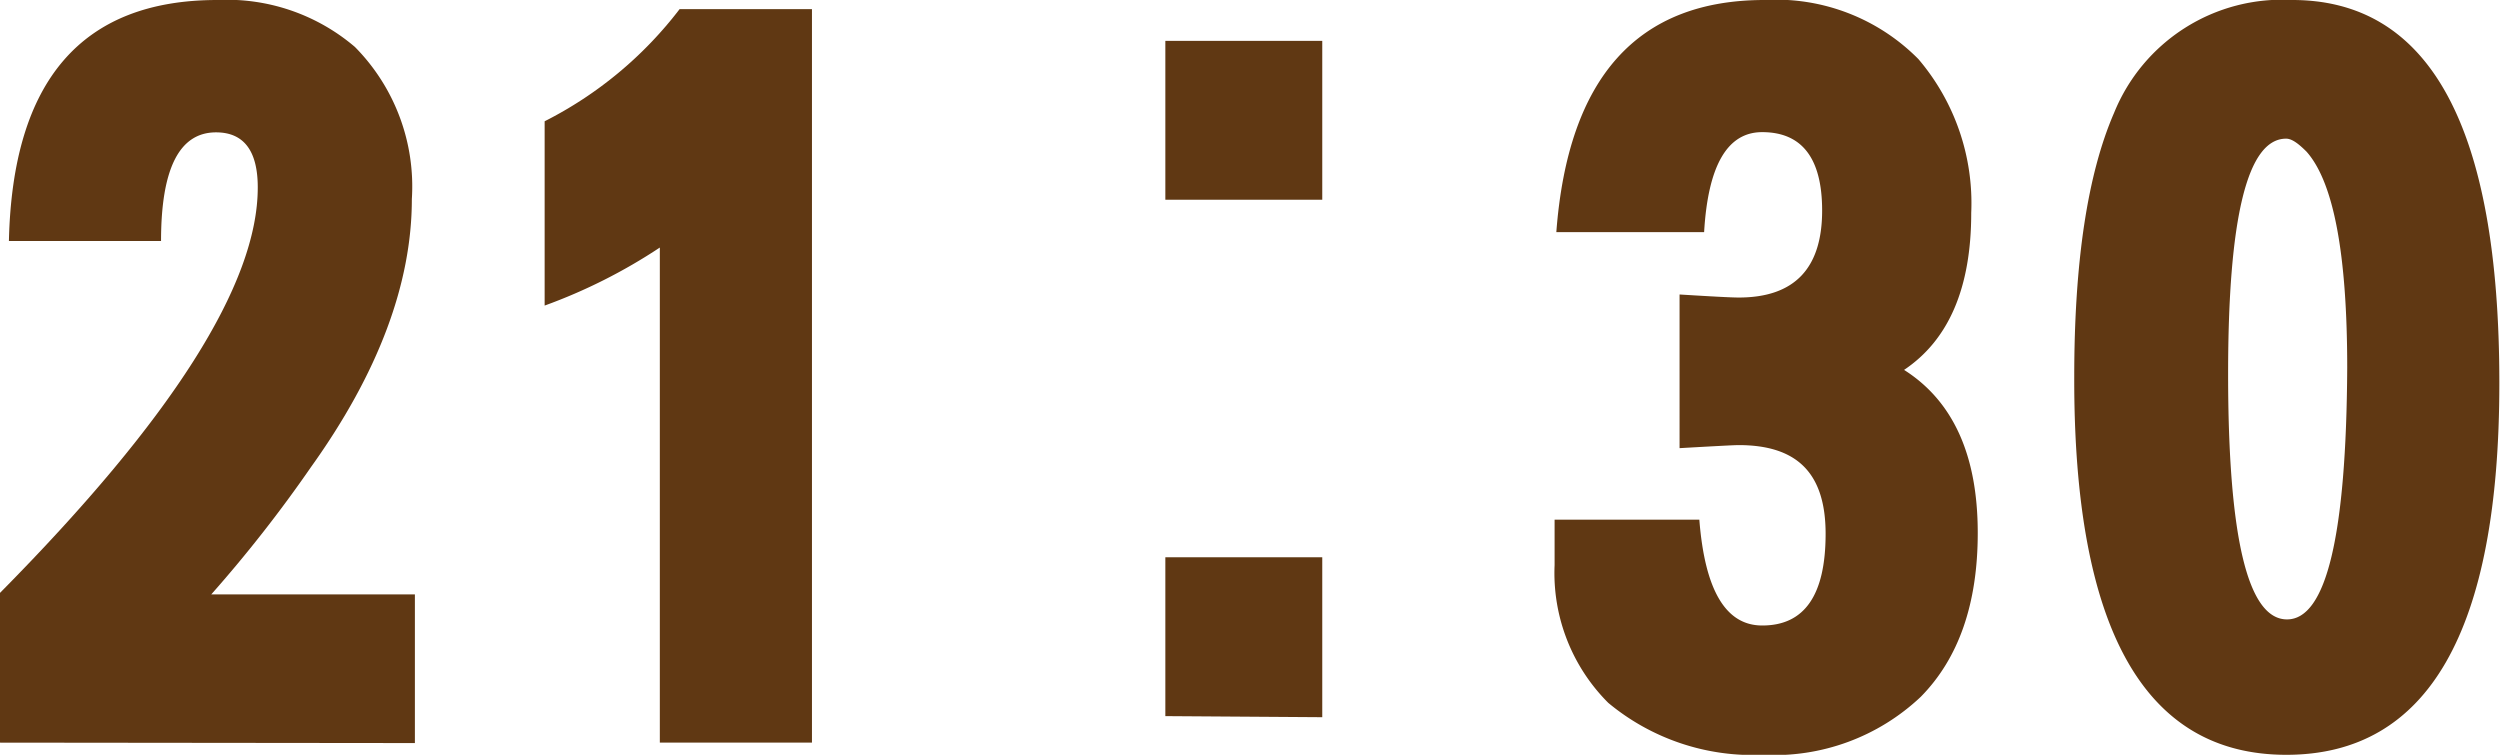
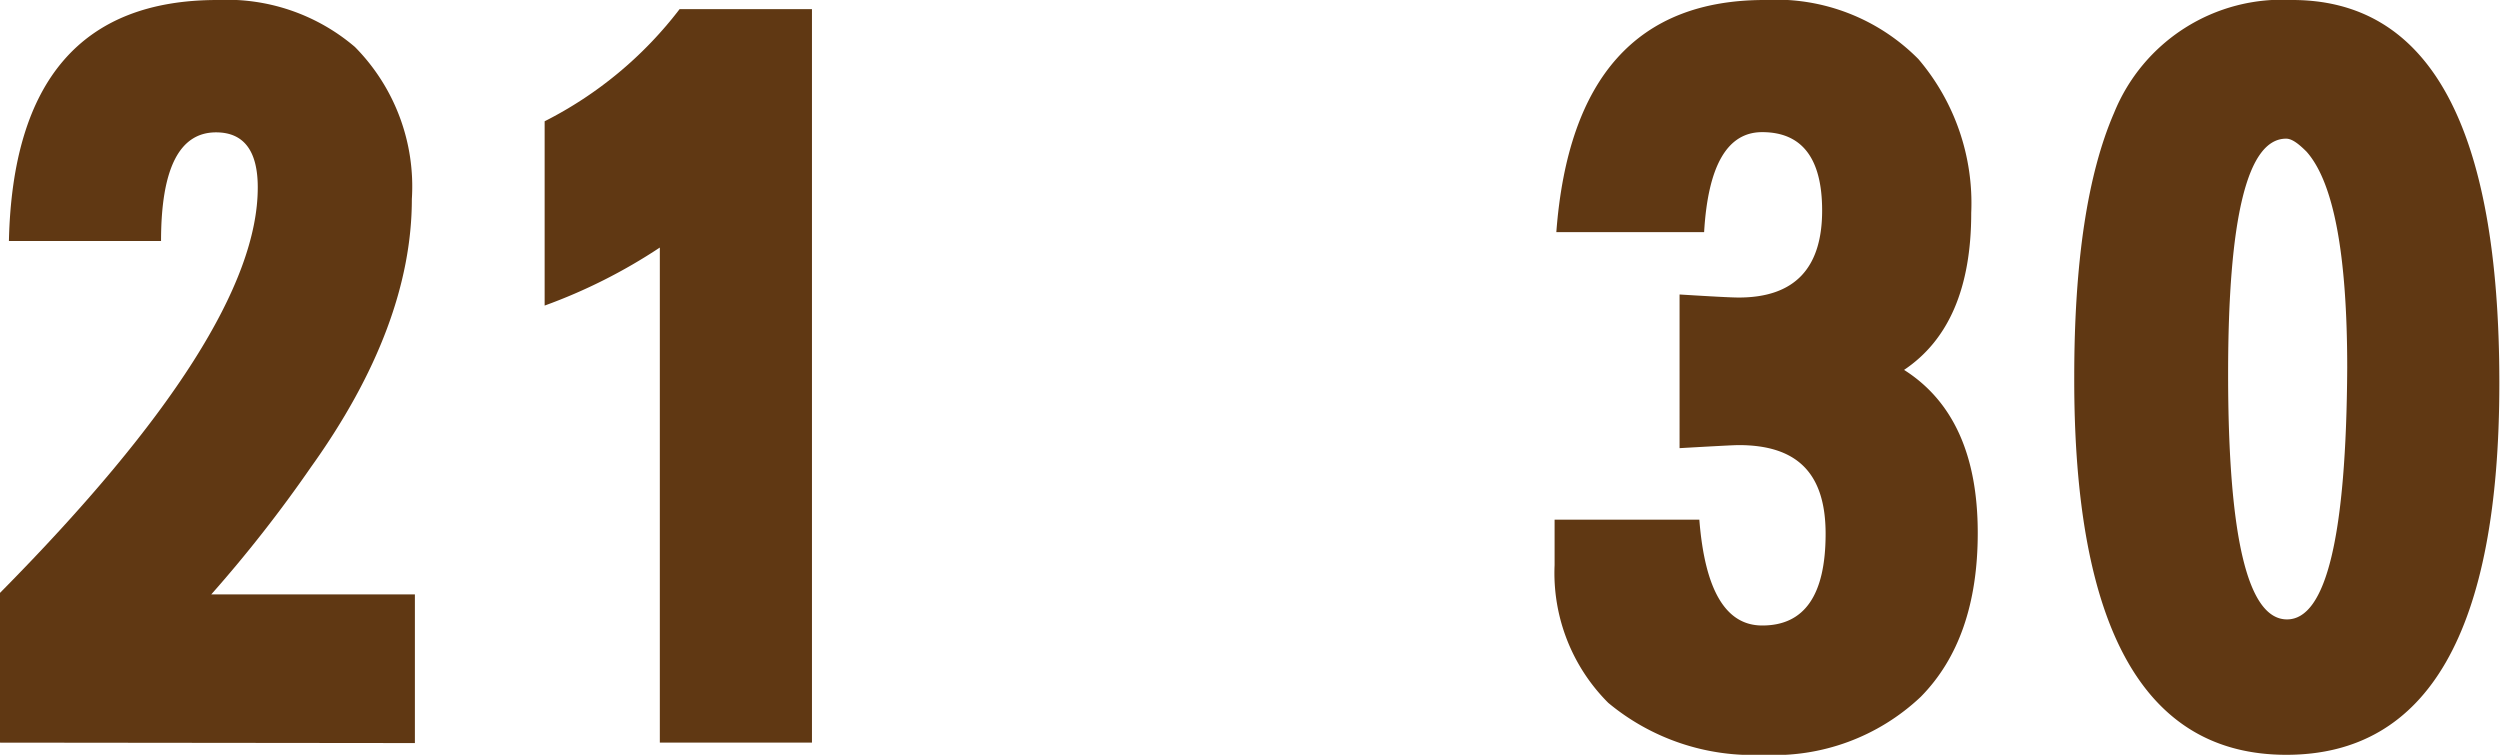
<svg xmlns="http://www.w3.org/2000/svg" viewBox="0 0 115.03 34.73">
  <defs>
    <style>.cls-1{fill:#603813;}</style>
  </defs>
  <g id="レイヤー_2" data-name="レイヤー 2">
    <g id="本文">
      <path class="cls-1" d="M0,34.17V27.28q11.87-12,11.86-18.66c0-1.68-.64-2.53-1.92-2.53q-2.53,0-2.53,5h-7Q.66,0,10,0a9.07,9.07,0,0,1,6.33,2.16,9.13,9.13,0,0,1,2.62,7c0,3.88-1.54,8-4.64,12.33a62.05,62.05,0,0,1-4.59,5.86h9.37v6.84Z" />
      <path class="cls-1" d="M37.36,34.17h-7V11.39a25,25,0,0,1-5.3,2.67V5.58A18.09,18.09,0,0,0,31.27.42h6.09Z" />
-       <path class="cls-1" d="M53.62,9.19V1.88h7.22V9.19Zm0,23.76V25.64h7.22V33Z" />
      <path class="cls-1" d="M71.53,23.91h6.66q.38,4.88,2.9,4.87c1.94,0,2.91-1.4,2.91-4.22s-1.34-4.08-4-4.08c-.22,0-1.13.05-2.72.14V13.55c1.47.09,2.37.14,2.72.14q3.84,0,3.84-4c0-2.4-.92-3.61-2.76-3.61q-2.4,0-2.67,4.6h-6.8Q72.42,0,81.19,0a9.21,9.21,0,0,1,7.08,2.72A10.22,10.22,0,0,1,90.7,9.8q0,5.15-3.09,7.22Q91,19.17,91,24.52q0,4.88-2.62,7.54a9.82,9.82,0,0,1-7.27,2.67A10.39,10.39,0,0,1,74,32.34,8.44,8.44,0,0,1,71.53,26Z" />
      <path class="cls-1" d="M105.47,0Q115,0,115,17.62q0,17.11-9.8,17.11T95.44,17.34q0-7.92,1.83-12.14A8.34,8.34,0,0,1,105.47,0Zm-.28,6.38q-2.67,0-2.67,10.82,0,11.3,2.71,11.3T108,16.92q0-7.83-1.87-9.94C105.73,6.58,105.44,6.38,105.19,6.38Z" />
    </g>
  </g>
</svg>